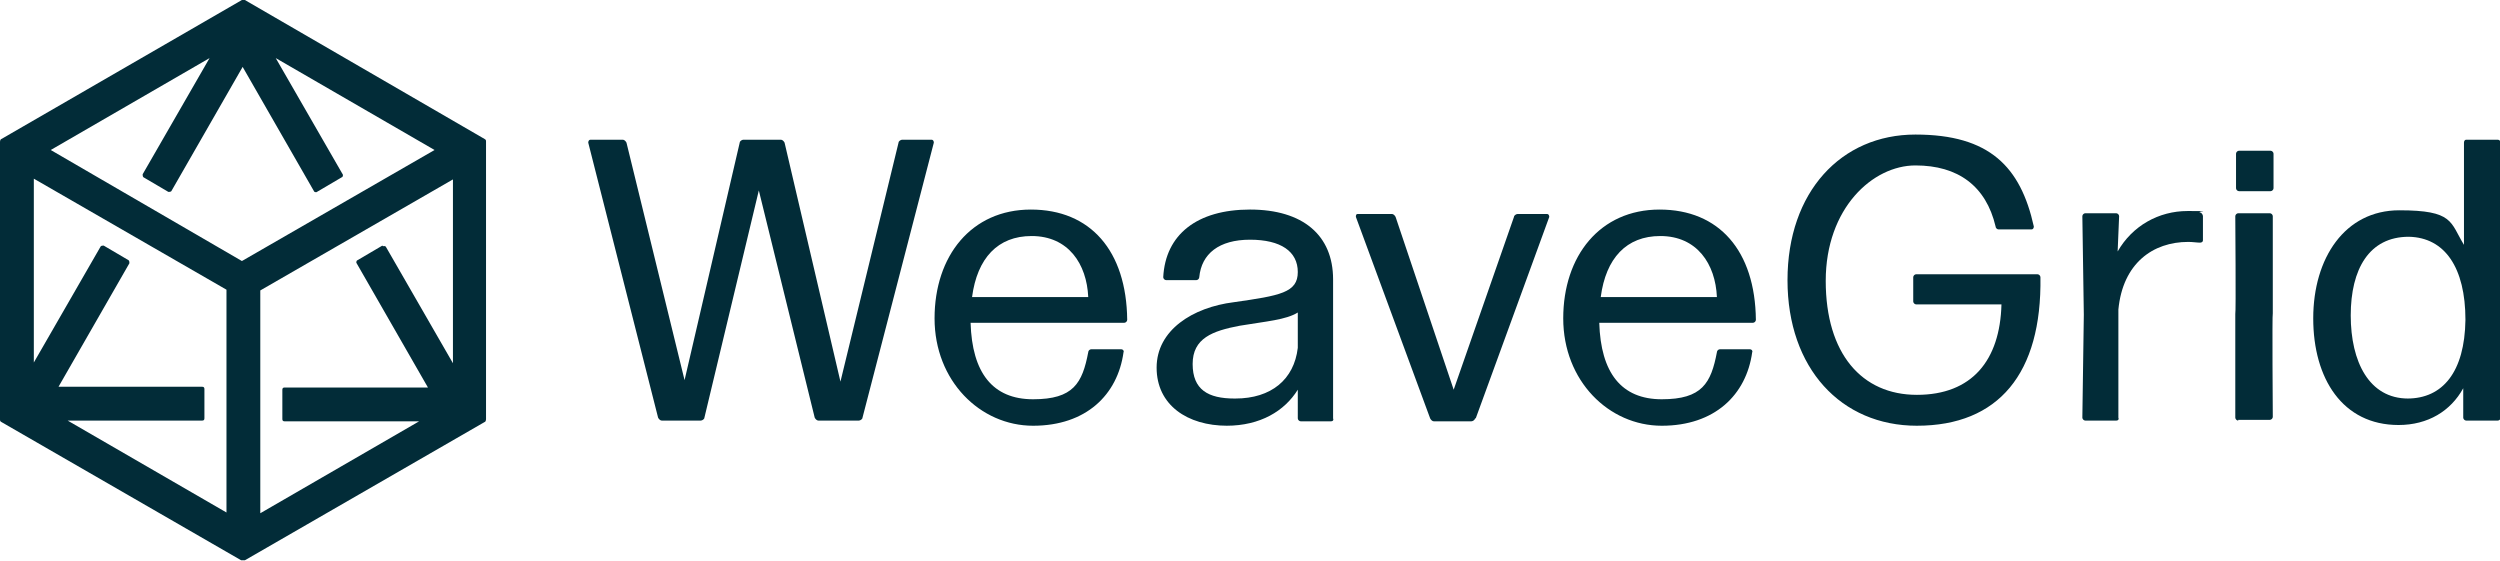
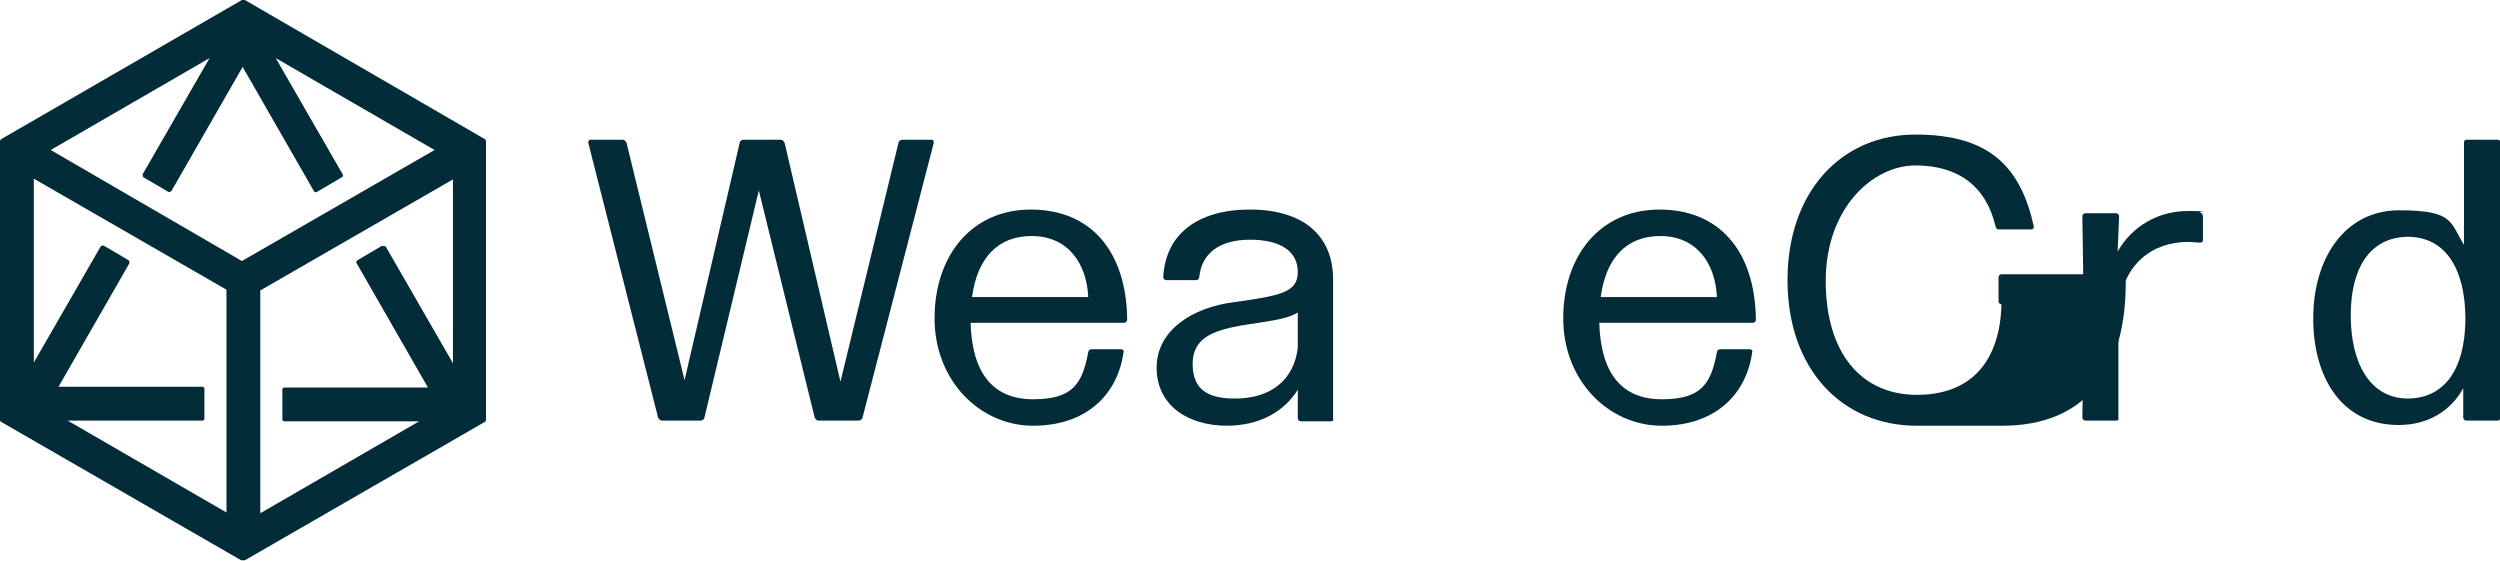
<svg xmlns="http://www.w3.org/2000/svg" id="Layer_1" data-name="Layer 1" version="1.1" viewBox="0 0 340 76.3">
  <defs>
    <style>
      .cls-1 {
        fill: #022c38;
        stroke-width: 0px;
      }
    </style>
  </defs>
  <path class="cls-1" d="M32.9,0L.2,18.9c-.1,0-.2.2-.2.4v37.7c0,.2,0,.3.2.4l32.6,18.8c.1,0,.3,0,.5,0l32.6-18.8c.1,0,.2-.2.2-.4V19.3c0-.2,0-.3-.2-.4L33.3,0c-.1,0-.3,0-.5,0h0ZM23.3,26l9.7-16.9,9.7,16.9c0,.1.3.2.4.1l3.4-2c.1,0,.2-.3.1-.4l-9.1-15.8,21.6,12.5-26.2,15.1L6.9,20.4,28.5,7.9l-9.1,15.8c0,.1,0,.3.1.4l3.4,2c.1,0,.3,0,.4-.1ZM7.9,52.7l9.7-16.9c0-.1,0-.3-.1-.4l-3.4-2c-.1,0-.3,0-.4.1l-9.1,15.8v-25l26.2,15.1v30.3l-21.6-12.5h18.3c.2,0,.3-.1.3-.3v-4c0-.2-.1-.3-.3-.3H7.9ZM52,33.4l-3.4,2c-.1,0-.2.3-.1.4l9.7,16.9h-19.5c-.2,0-.3.1-.3.3v4c0,.2.1.3.3.3h18.3l-21.6,12.5v-30.3l26.2-15.1v25l-9.1-15.8c0-.1-.3-.2-.4-.1h0Z" />
  <g>
    <path class="cls-1" d="M111.3,57.2c-.2,0-.4-.2-.5-.4l-7.6-30.9-7.4,30.9c0,.2-.3.4-.5.4h-5.3c-.2,0-.4-.2-.5-.4l-9.5-37.4c0-.2.1-.4.3-.4h4.4c.2,0,.4.2.5.4l7.9,32.3,7.5-32.3c0-.2.3-.4.5-.4h5.1c.2,0,.4.2.5.4l7.6,32.5,7.9-32.5c0-.2.3-.4.5-.4h4c.2,0,.3.2.3.4l-9.7,37.4c0,.2-.3.4-.5.4h-5.2Z" />
    <path class="cls-1" d="M152.5,47.5c.2,0,.4.2.3.4-.8,5.8-5.1,10-12.3,10s-13.4-6.1-13.4-14.6,5-14.8,13.1-14.8,13,5.6,13.1,15c0,.2-.2.4-.4.4h-20.9c.2,6.8,3,10.4,8.5,10.4s6.7-2.2,7.5-6.4c0-.2.2-.4.4-.4h4ZM140.3,32.1c-4.6,0-7.4,3-8.1,8.3h15.8c-.2-4.5-2.7-8.3-7.7-8.3Z" />
    <path class="cls-1" d="M166.9,57.9c-5.4,0-9.6-2.8-9.6-7.9s4.9-8.2,10.5-8.9c6.3-.9,8.7-1.3,8.7-4.1s-2.3-4.4-6.5-4.4-6.6,1.9-6.9,5.1c0,.2-.2.4-.4.4h-4.1c-.2,0-.4-.2-.4-.4.3-5.8,4.6-9.2,11.8-9.2s11.3,3.5,11.3,9.5v18.9c.1.2,0,.4-.3.4h-4.1c-.2,0-.4-.2-.4-.4v-3.9c-1.8,2.9-5.1,4.9-9.7,4.9h0ZM168,54.2c4.9,0,8-2.6,8.5-6.9v-4.8c-1.6,1-4.3,1.2-7.9,1.8-3.7.7-6.4,1.7-6.4,5.2s2.1,4.7,5.7,4.7Z" />
-     <path class="cls-1" d="M200.6,56.9c0,.2-.3.4-.5.4h-5.1c-.2,0-.4-.2-.5-.4l-10.1-27.4c0-.2,0-.4.3-.4h4.6c.2,0,.4.2.5.4l7.9,23.5,8.2-23.5c0-.2.3-.4.5-.4h4c.2,0,.3.2.3.4l-10,27.4h0Z" />
    <path class="cls-1" d="M238,47.5c.2,0,.4.2.3.4-.8,5.8-5.1,10-12.3,10s-13.4-6.1-13.4-14.6,5-14.8,13.1-14.8,13,5.6,13.1,15c0,.2-.2.4-.4.4h-20.9c.2,6.8,3,10.4,8.5,10.4s6.7-2.2,7.5-6.4c0-.2.2-.4.4-.4h4ZM225.8,32.1c-4.6,0-7.4,3-8.1,8.3h15.8c-.2-4.5-2.7-8.3-7.7-8.3h0Z" />
-     <path class="cls-1" d="M260.7,57.9c-10.3,0-17.6-7.8-17.6-19.8s7.3-19.8,17.4-19.8,14.3,4.4,16.1,12.5c0,.2-.1.4-.3.4h-4.5c-.2,0-.4-.2-.4-.4-1.3-5.5-5.1-8.3-10.9-8.3s-12.2,5.8-12.2,15.7,4.9,15.5,12.4,15.5,11.3-4.7,11.5-12.3h-11.6c-.2,0-.4-.2-.4-.4v-3.3c0-.2.2-.4.4-.4h16.5c.2,0,.4.2.4.4.2,13.1-5.7,20.2-16.8,20.2h0Z" />
+     <path class="cls-1" d="M260.7,57.9c-10.3,0-17.6-7.8-17.6-19.8s7.3-19.8,17.4-19.8,14.3,4.4,16.1,12.5c0,.2-.1.4-.3.4h-4.5c-.2,0-.4-.2-.4-.4-1.3-5.5-5.1-8.3-10.9-8.3s-12.2,5.8-12.2,15.7,4.9,15.5,12.4,15.5,11.3-4.7,11.5-12.3c-.2,0-.4-.2-.4-.4v-3.3c0-.2.2-.4.4-.4h16.5c.2,0,.4.2.4.4.2,13.1-5.7,20.2-16.8,20.2h0Z" />
    <path class="cls-1" d="M283.6,57.2c-.2,0-.4-.2-.4-.4l.2-14-.2-13.4c0-.2.2-.4.4-.4h4.2c.2,0,.4.2.4.4l-.2,4.8c2-3.5,5.6-5.5,9.5-5.5s1.2,0,1.7.2c.2,0,.4.3.4.5v3.3c0,.2-.2.3-.4.3-.4,0-1-.1-1.6-.1-4.8,0-8.9,2.9-9.5,9.2v14.7c.1.2,0,.4-.3.4h-4.3Z" />
-     <path class="cls-1" d="M304.4,57.2c-.2,0-.4-.2-.4-.4v-14.1c.1,0,0-13.3,0-13.3,0-.2.2-.4.4-.4h4.3c.2,0,.4.2.4.4v13.2c-.1,0,0,14.1,0,14.1,0,.2-.2.4-.4.4h-4.3ZM304.5,26c-.2,0-.4-.2-.4-.4v-4.7c0-.2.2-.4.4-.4h4.3c.2,0,.4.2.4.4v4.7c0,.2-.2.4-.4.4h-4.3Z" />
    <path class="cls-1" d="M335.4,57.2c-.2,0-.4-.2-.4-.4v-4c-1.7,3.1-4.8,5-8.8,5-7.6,0-11.6-6.3-11.6-14.5s4.3-14.7,11.7-14.7,6.9,1.6,8.8,4.7v-13.9c0-.2.1-.4.3-.4h4.3c.2,0,.4.2.4.4v16.6c-.1,0,0,20.8,0,20.8,0,.2-.2.4-.4.4h-4.3ZM327.4,54.2c4.8,0,7.8-3.6,7.9-10.7,0-7.1-2.8-11.2-7.7-11.3-5.4,0-7.9,4.4-7.9,10.7s2.5,11.3,7.8,11.3Z" />
  </g>
</svg>